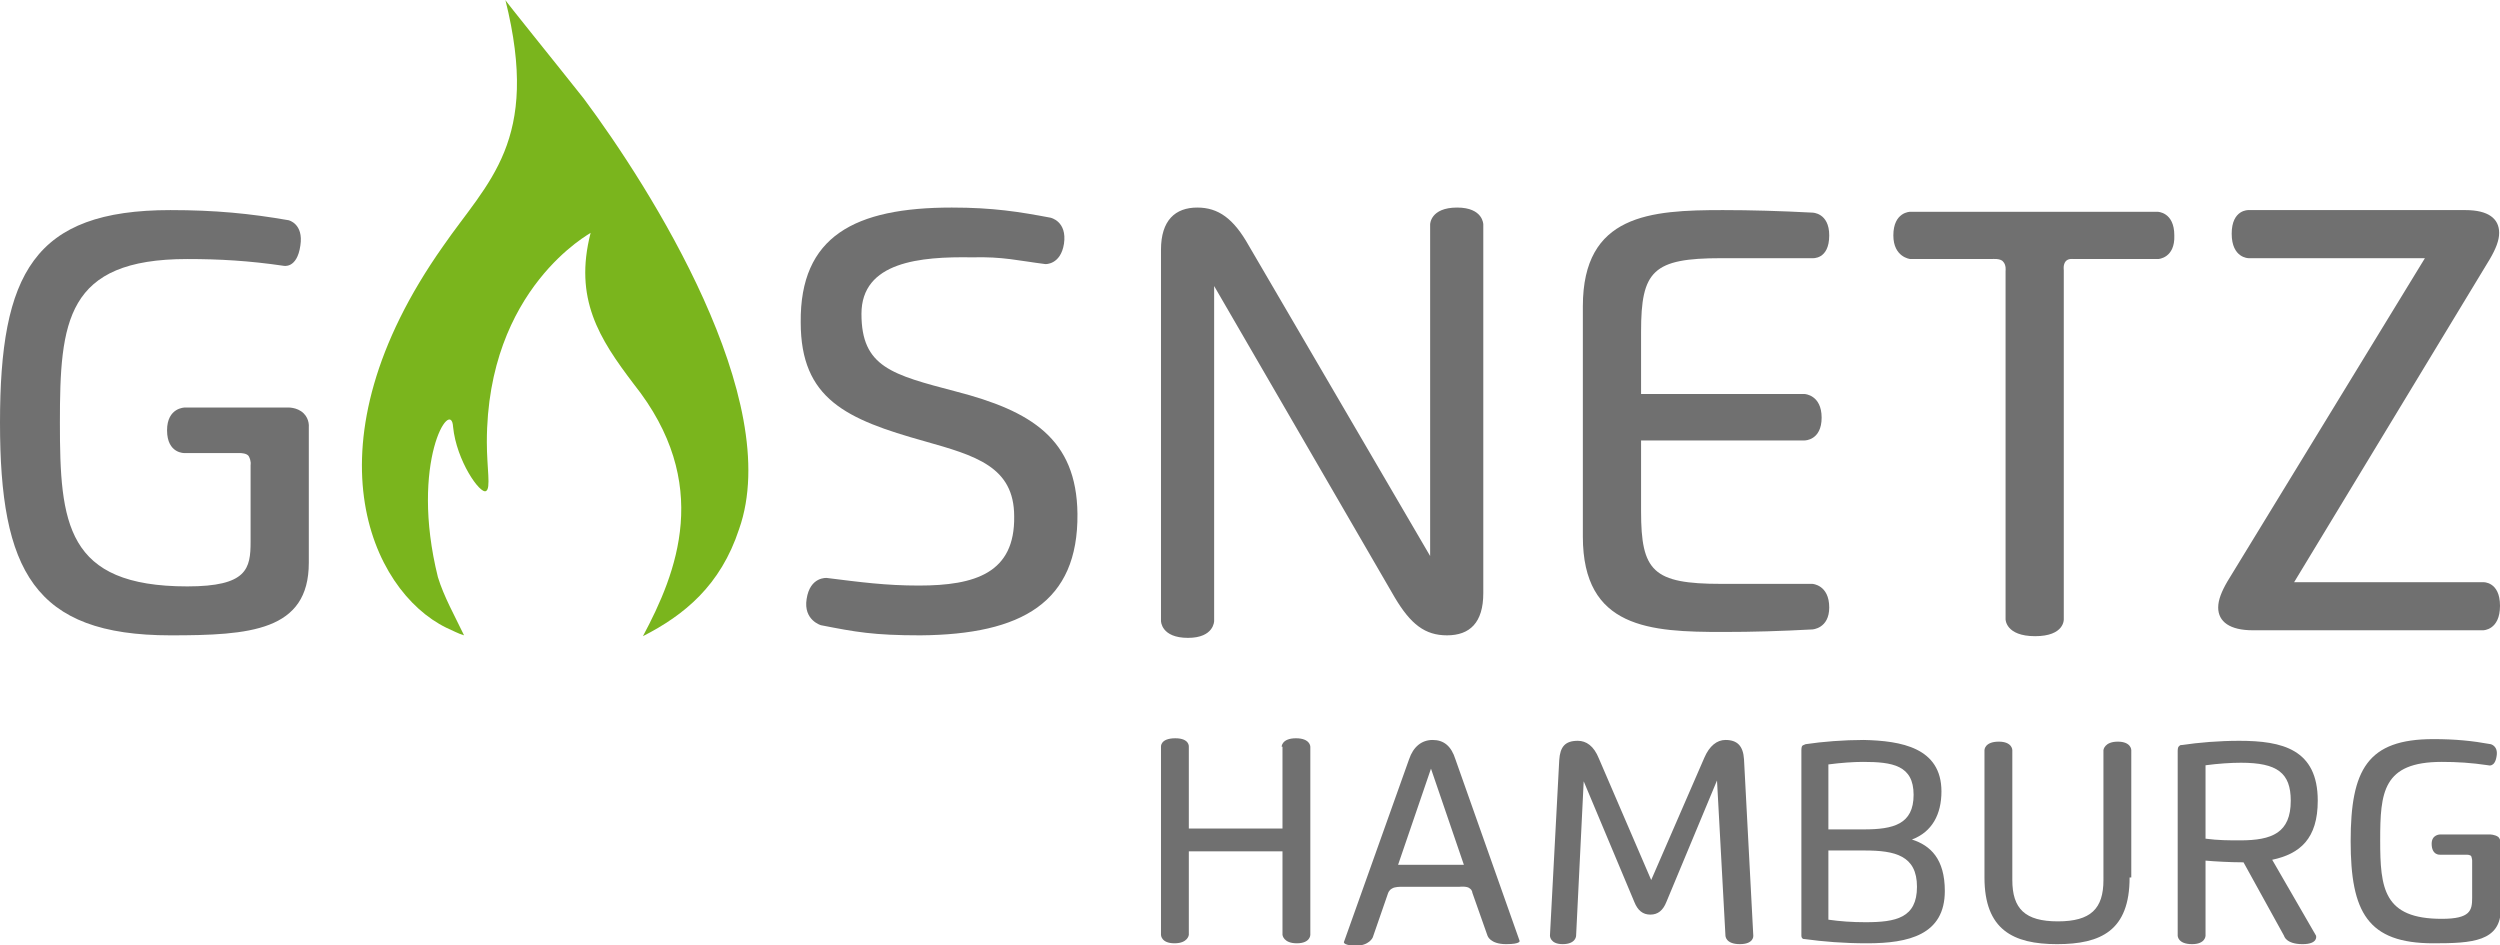
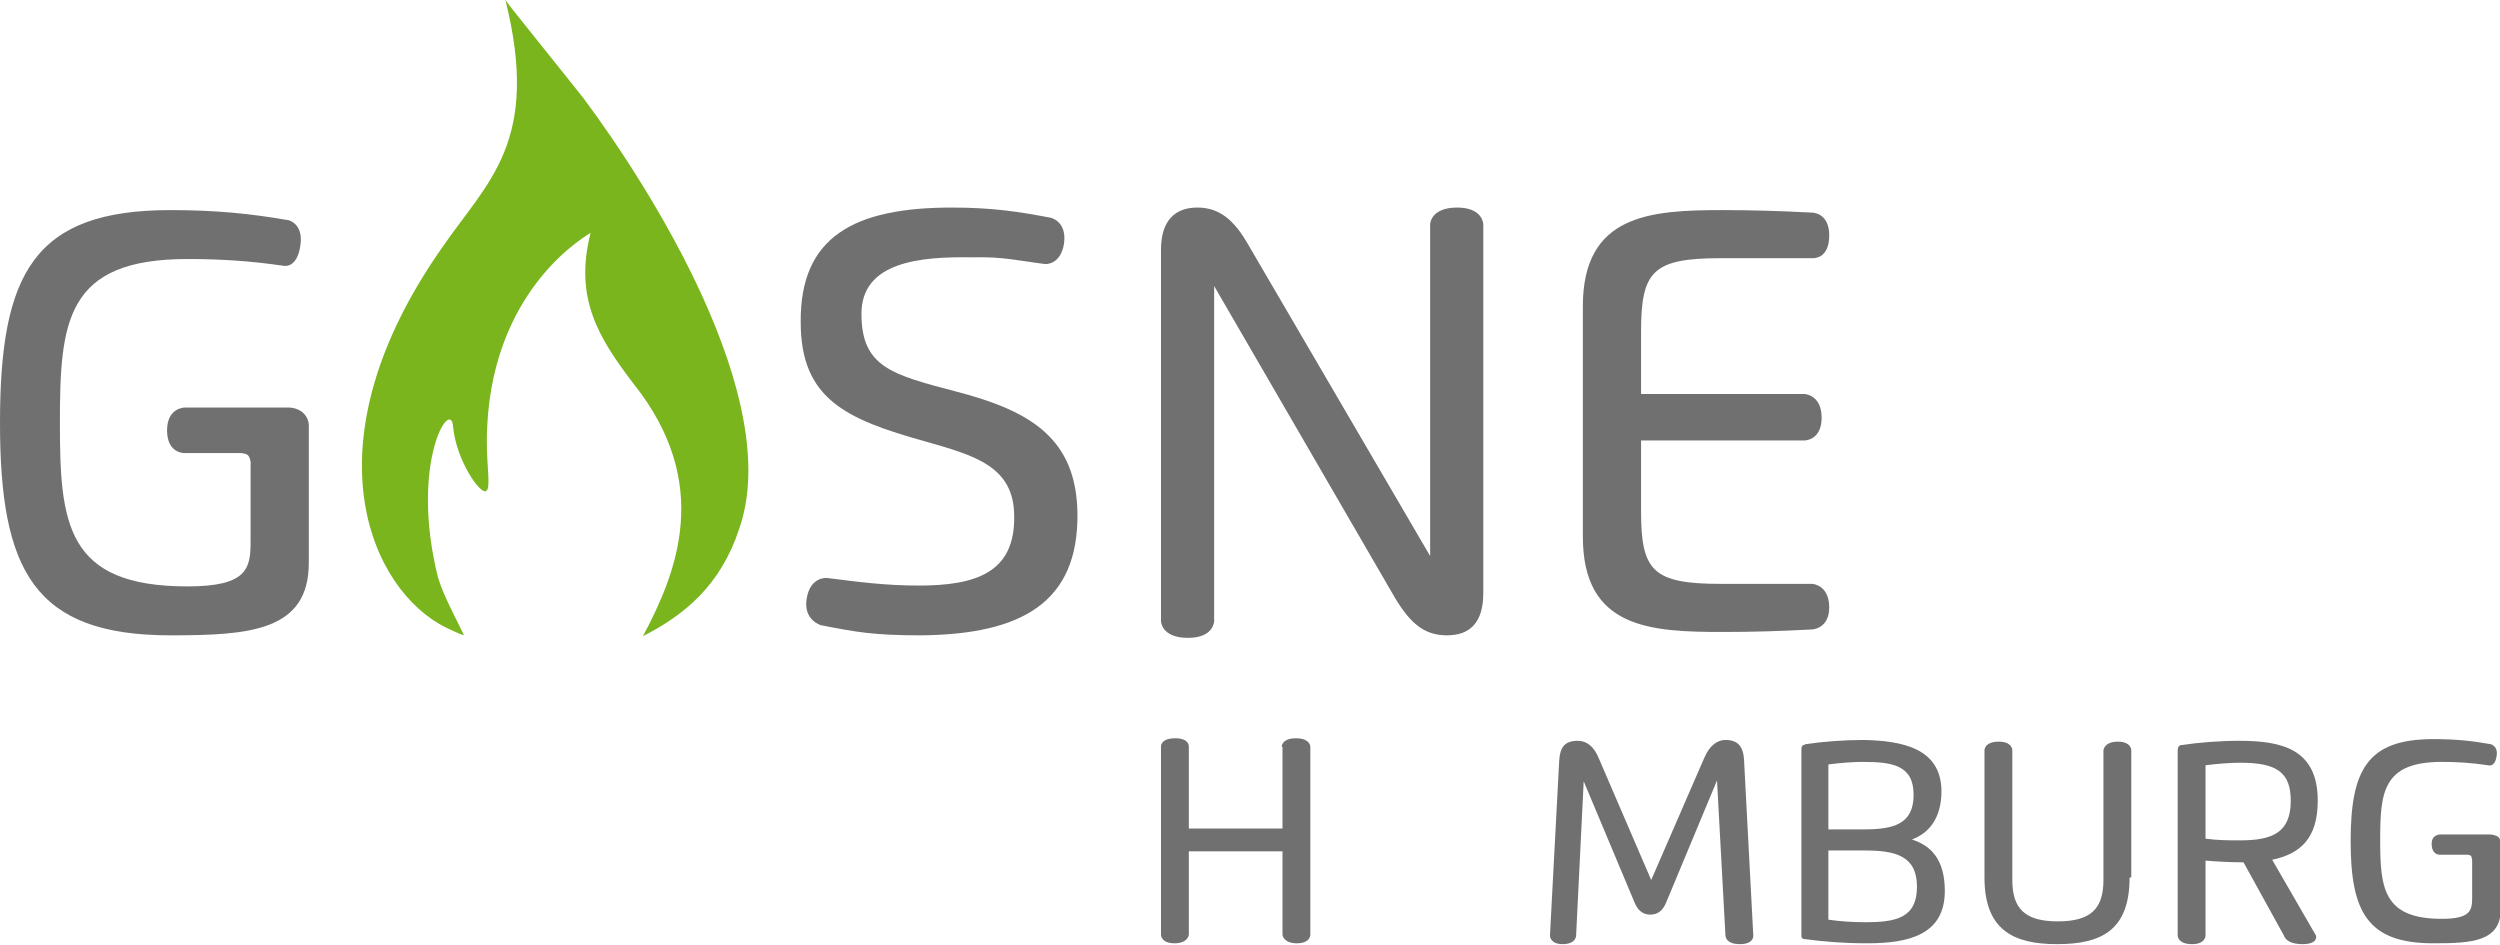
<svg xmlns="http://www.w3.org/2000/svg" version="1.1" id="Ebene_1" x="0px" y="0px" viewBox="0 0 296.3 112" style="enable-background:new 0 0 296.3 112;" xml:space="preserve">
  <style type="text/css">
	.st0{fill:#707070;}
	.st1{fill:#7AB51D;}
</style>
  <g>
    <path class="st0" d="M151.9,88.5c0,0,0-1,1.7-1c1.7,0,1.7,1,1.7,1v22.3c0,0,0,1-1.6,1s-1.7-1-1.7-1v-9.9h-11.1v9.9c0,0-0.1,1-1.7,1   c-1.6,0-1.6-1-1.6-1V88.5c0,0-0.1-1,1.7-1c1.7,0,1.6,1,1.6,1v9.7h11.1V88.5z" />
-     <path class="st0" d="M159.3,111.6L167,90c0.5-1.5,1.5-2.3,2.8-2.3c1.3,0,2.2,0.7,2.7,2.3l7.6,21.5c0,0,0.2,0.4-1.6,0.4   c-1.9,0-2.2-1-2.2-1l-1.8-5.1c0,0,0-0.3-0.3-0.5c-0.3-0.3-1.2-0.2-1.2-0.2h-7c0,0-0.7,0-1,0.2c-0.4,0.2-0.5,0.6-0.5,0.6l-1.8,5.2   c0,0-0.4,1-2.1,1C159,112,159.3,111.6,159.3,111.6z M173.5,102.5l-3.9-11.4l-3.9,11.4H173.5z" />
    <path class="st0" d="M195.7,104.3l6.3-14.5c0.6-1.4,1.5-2.1,2.5-2.1c1.4,0,2.1,0.7,2.2,2.3l1.1,20.9c0,0,0.1,1-1.6,1s-1.7-1-1.7-1   l-1-18.4l-6,14.4c-0.4,1-1,1.5-1.9,1.5c-0.9,0-1.5-0.5-1.9-1.5l-6-14.3l-0.9,18.3c0,0,0,1-1.6,1c-1.5,0-1.5-1-1.5-1l1.1-20.8   c0.1-1.6,0.7-2.3,2.2-2.3c1,0,1.9,0.6,2.5,2.1L195.7,104.3z" />
    <path class="st0" d="M230.1,93.8c0,2.7-1.1,4.8-3.5,5.7c2.2,0.7,3.9,2.3,3.9,6.1c0,5.2-4.3,6.2-9.2,6.2c-2.8,0-5.2-0.2-7.4-0.5   c-0.1,0-0.2,0-0.3-0.1c-0.1-0.1-0.1-0.3-0.1-0.3v-22c0,0,0-0.4,0.1-0.5c0.1-0.1,0.2-0.1,0.4-0.2c2-0.3,4.5-0.5,6.9-0.5   C225.3,87.8,230.1,88.6,230.1,93.8z M220.9,98.3c3.5,0,5.9-0.6,5.9-4.1c0-3.5-2.5-3.9-6-3.9c-1.1,0-2.6,0.1-4.1,0.3v7.7H220.9z    M216.7,100.8v8.2c1.4,0.2,2.8,0.3,4.4,0.3c3.6,0,6.1-0.5,6.1-4.2c0-3.7-2.6-4.3-6.2-4.3H216.7z" />
    <path class="st0" d="M252.4,104c0,6.3-3.4,7.9-8.6,7.9c-5.2,0-8.6-1.7-8.6-7.9V88.9c0,0,0-1,1.7-1c1.6,0,1.6,1,1.6,1v15.4   c0,3.4,1.5,4.9,5.4,4.9c3.9,0,5.4-1.5,5.4-4.9V88.9c0,0,0.1-1,1.7-1c1.6,0,1.6,1,1.6,1V104z" />
    <path class="st0" d="M258.1,110.9V89c0,0,0-0.4,0.1-0.5c0.2-0.2,0.2-0.2,0.4-0.2c2-0.3,4.4-0.5,6.8-0.5c5.1,0,9.3,1,9.3,7.1   c0,4.5-2.1,6.3-5.4,7l5.2,9c0,0,0.3,1-1.6,1c-2,0-2.2-1-2.2-1l-4.8-8.7h-0.2c-1.3,0-3.2-0.1-4.3-0.2v8.9c0,0,0,1-1.6,1   C258.1,111.9,258.1,110.9,258.1,110.9z M261.4,99.4c1.5,0.2,2.8,0.2,4.1,0.2c3.8,0,6-0.9,6-4.7c0-3.3-1.6-4.5-5.9-4.5   c-1.2,0-2.7,0.1-4.2,0.3V99.4z" />
  </g>
  <path class="st0" d="M289.2,98.9h5.9c0,0,0.6,0,1,0.3c0.3,0.3,0.3,0.8,0.3,0.8v7.7c0,3.9-3.4,4.1-8,4.1c-7.8,0-9.8-3.7-9.8-12.1  c0-8.5,2-12.1,9.8-12.1c2.6,0,4.6,0.2,6.8,0.6c0,0,0.9,0.2,0.7,1.4c-0.2,1.4-1,1.1-1,1.1c-2-0.3-3.7-0.4-5.5-0.4  c-7,0-7.3,3.6-7.3,9.3c0,5.7,0.4,9.3,7.3,9.3c3.4,0,3.6-1,3.6-2.5v-4.4c0,0,0-0.2-0.1-0.5c-0.1-0.2-0.5-0.2-0.5-0.2h-3.2  c0,0-1,0.1-1-1.3C288.2,98.9,289.2,98.9,289.2,98.9z" />
  <g>
    <path class="st1" d="M69.2,11.7C65.8,7.4,59.8,0,59.9,0c4.2,16.8-2.1,21.5-7.4,29.2c-16.5,23.4-8.6,40.8,0.4,45.2   c0.7,0.3,1.4,0.7,2.1,0.9c-1.1-2.3-2.4-4.6-3.1-6.9c-3.4-13.7,1.6-21.4,1.8-17.8c0.4,4,3.2,8,3.9,7.6c0.6-0.3,0.1-2.7,0.1-5.8   C57.7,34.1,70.1,27.6,70,27.6c-2,7.8,1,12.5,5.1,17.9c9.4,11.8,5.1,22.4,1.1,29.9c4.9-2.5,9.2-6,11.4-12.7   C93,47.4,77.1,22.3,69.2,11.7" />
  </g>
  <path class="st0" d="M21.9,48.3H34c0,0,1.2-0.1,2,0.7c0.7,0.7,0.6,1.6,0.6,1.6v16.1c0,8.1-7,8.6-16.4,8.6C4,75.3,0,67.6,0,50.1  c0-17.7,4-25.2,20.2-25.2c5.3,0,9.4,0.4,14,1.2c0,0,1.8,0.4,1.4,3c-0.4,2.8-2,2.4-2,2.4c-4.1-0.6-7.6-0.8-11.4-0.8  c-14.4,0-15.1,7.4-15.1,19.4c0,11.9,0.7,19.4,15.1,19.4c7.1,0,7.5-2.1,7.5-5.3v-9.1c0,0,0.1-0.4-0.2-1c-0.2-0.4-1-0.4-1-0.4h-6.6  c0,0-2.1,0.1-2.1-2.7C19.8,48.3,21.9,48.3,21.9,48.3z" />
  <path class="st0" d="M102.1,37.2c0,6.3,3.6,7.2,11.2,9.2c8.9,2.3,14.3,5.6,14.4,14.5c0.1,10.5-6.6,14.3-18.6,14.4  c-5.6,0-7.7-0.4-11.8-1.2c0,0-2.1-0.6-1.7-3.1c0.4-2.7,2.4-2.5,2.4-2.5c4,0.5,7,0.9,10.9,0.9c6.7,0,11.4-1.5,11.3-8.2  c0-5.9-4.6-7.2-10.6-8.9c-9.3-2.6-14.7-5-14.7-14.1c-0.1-10.2,6.4-13.6,17.9-13.6c4.9,0,8,0.5,11.7,1.2c0,0,2,0.4,1.6,3.1  c-0.4,2.5-2.2,2.4-2.2,2.4c-3.2-0.4-5-0.9-8.7-0.8C109.1,30.4,102.1,31,102.1,37.2z" />
  <path class="st0" d="M169.5,65.9V26.6c0,0,0-2,3.2-2c3.1,0,3.1,2,3.1,2v43.7c0,3.5-1.6,5-4.3,5c-2.6,0-4.3-1.3-6.2-4.5l-21.4-36.9  v39.7c0,0,0,2-3.1,2c-3.2,0-3.2-2-3.2-2v-44c0-3.5,1.7-5,4.3-5c2.5,0,4.3,1.3,6.1,4.5L169.5,65.9z" />
  <path class="st0" d="M214.8,30.6H204c-8.1,0-9.5,1.5-9.5,8.7v7.4h19.4c0,0,2,0.1,2,2.8c0,2.7-2,2.7-2,2.7h-19.4v8.4  c0,7.1,1.4,8.6,9.5,8.6h10.8c0,0,2,0.1,2,2.8c0,2.5-2,2.6-2,2.6c-3.8,0.2-7,0.3-10.6,0.3c-8.6,0-16.6-0.4-16.6-11.3V36.3  c0-10.9,8-11.4,16.6-11.4c3.3,0,6.8,0.1,10.6,0.3c0,0,2,0,2,2.7C216.8,30.8,214.8,30.6,214.8,30.6z" />
-   <path class="st0" d="M255.8,30.7h-10.1c0,0-0.6-0.1-0.9,0.3c-0.3,0.4-0.2,1-0.2,1v41.4c0,0,0.1,2-3.4,2c-3.5,0-3.5-2-3.5-2V32.1  c0,0,0.1-0.7-0.3-1.1c-0.3-0.4-1.3-0.3-1.3-0.3h-9.7c0,0-2-0.2-2-2.8c0-2.8,2-2.8,2-2.8h29.3c0,0,2,0,2,2.8  C257.8,30.6,255.8,30.7,255.8,30.7z" />
-   <path class="st0" d="M271.9,69h22.4c0,0,2-0.1,2,2.8s-2,2.9-2,2.9H267c-2.7,0-4.1-1-4.1-2.7c0-0.9,0.4-1.9,1.1-3.1l23.4-38.3h-20.9  c0,0-2,0-2-2.9c0-2.9,2-2.8,2-2.8h25.7c2.7,0,4,1,4,2.7c0,0.9-0.4,1.9-1.1,3.1L271.9,69z" />
</svg>